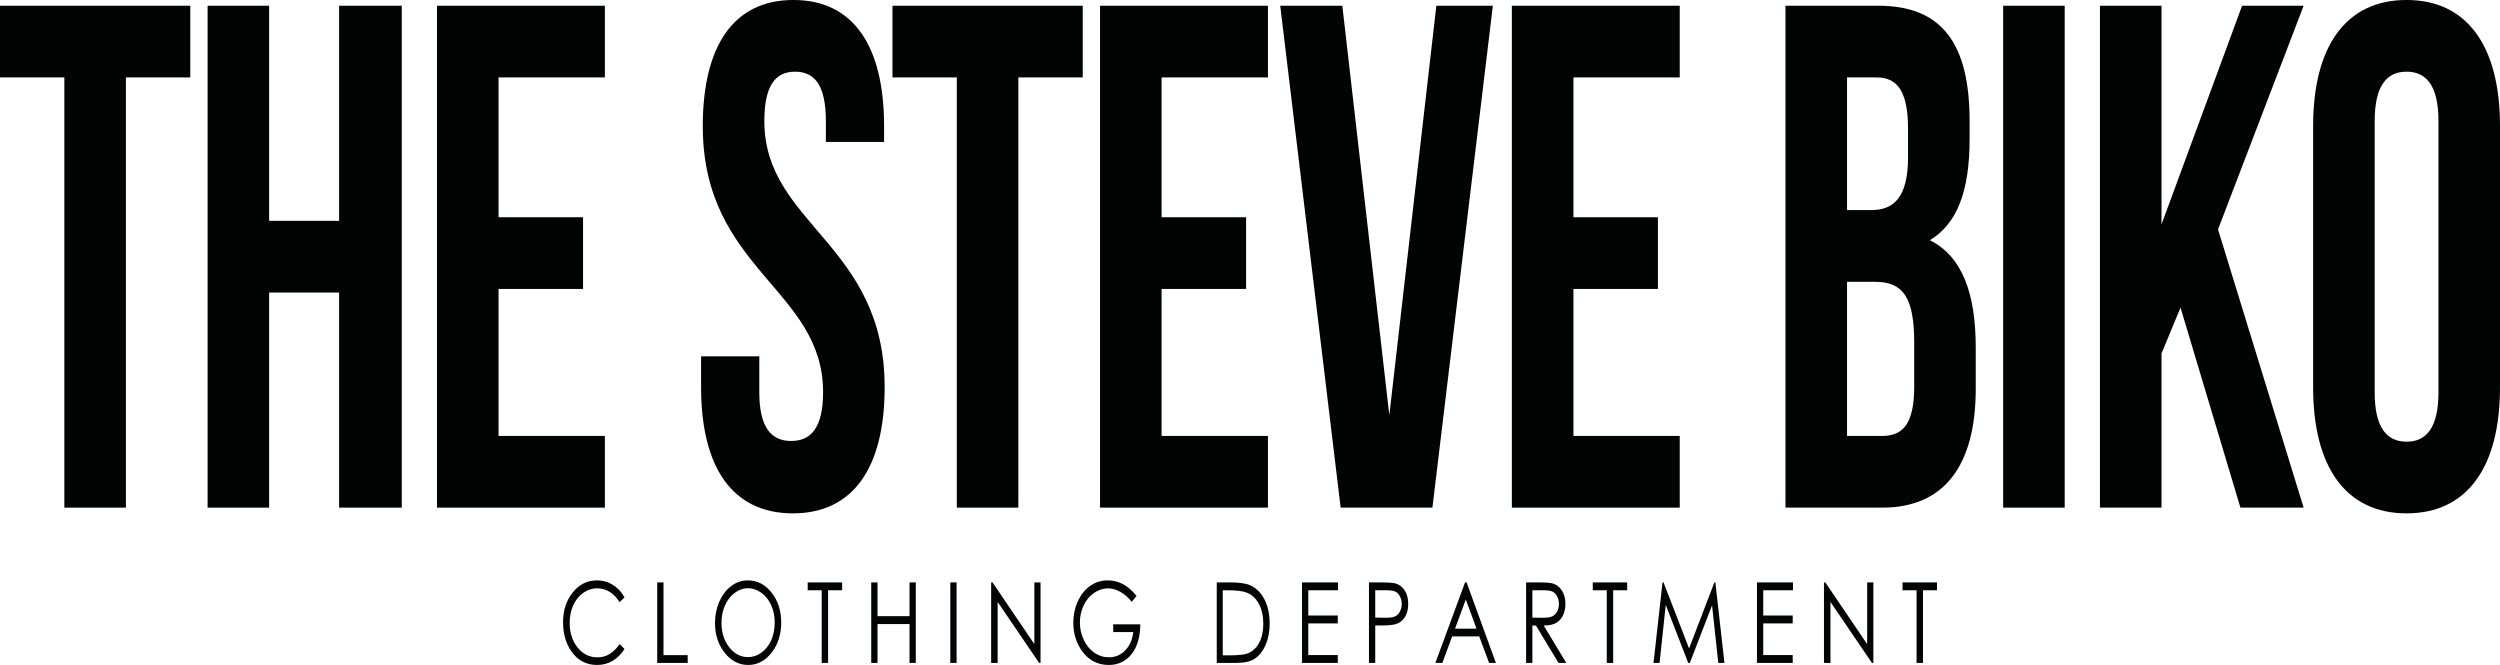
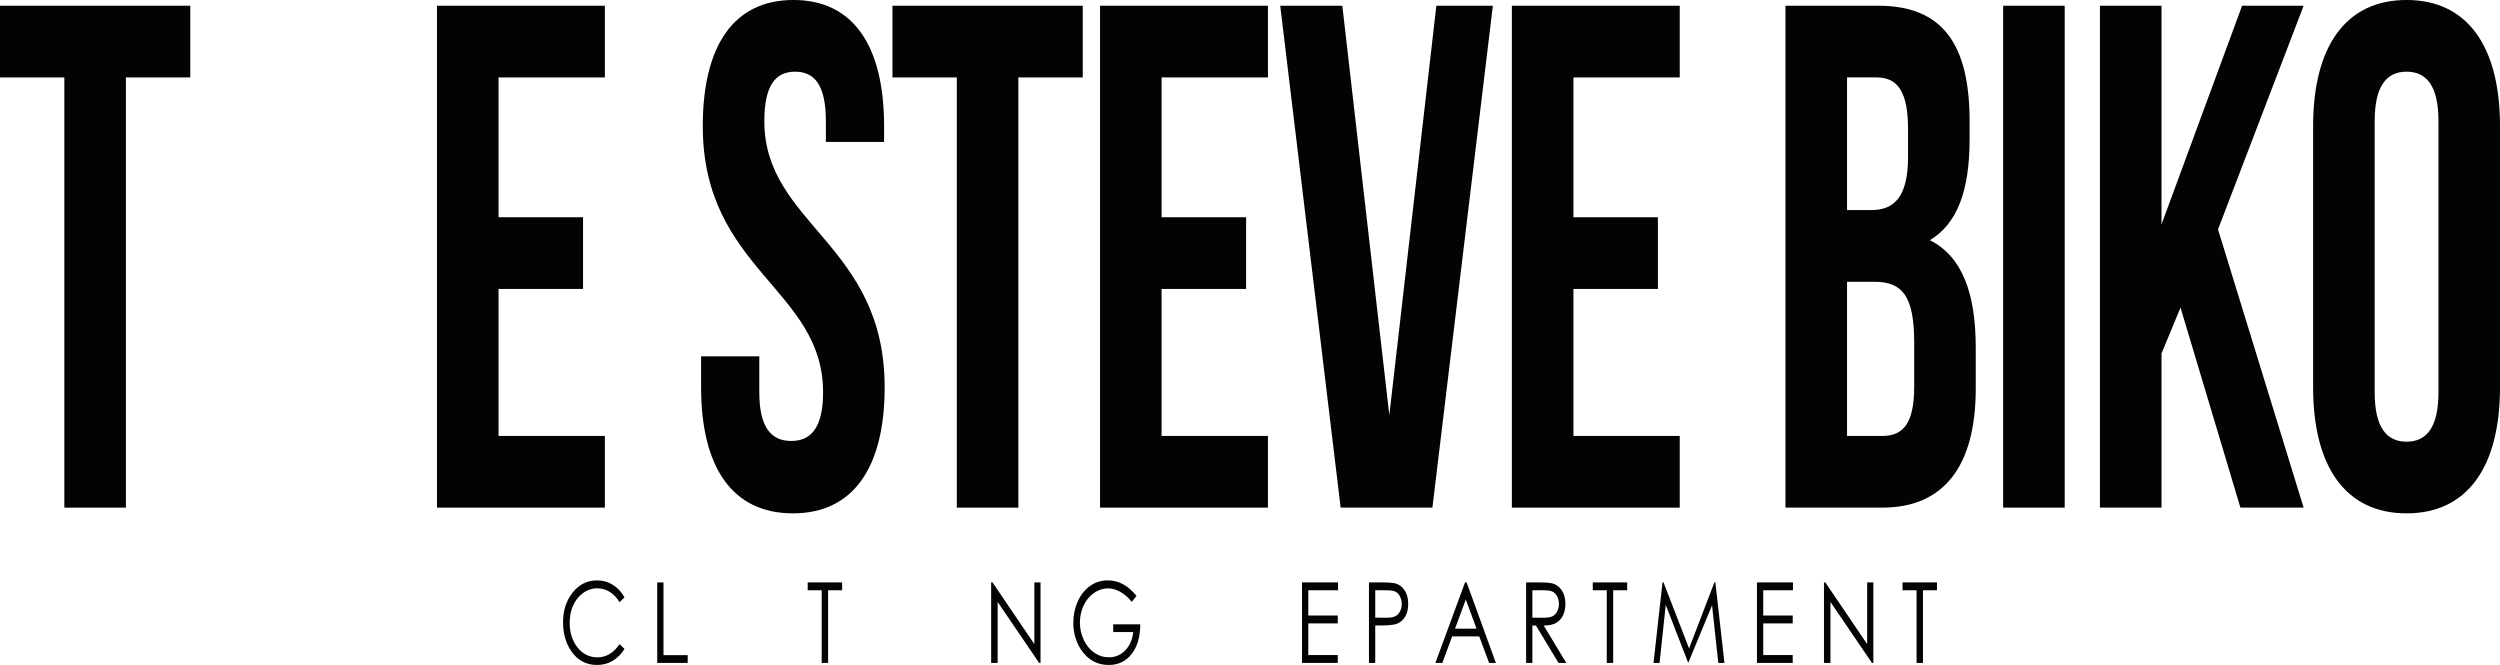
<svg xmlns="http://www.w3.org/2000/svg" width="567.7pt" height="151pt" viewBox="0 0 567.7 151" version="1.1">
  <defs>
    <clipPath id="clip1">
      <path d="M 525 0 L 567.699 0 L 567.699 117 L 525 117 Z M 525 0 " />
    </clipPath>
  </defs>
  <g id="surface1">
    <path style=" stroke:none;fill-rule:nonzero;fill:rgb(0.8%,1.199%,1.199%);fill-opacity:1;" d="M 0 1.301 L 43.207 1.301 L 43.207 17.582 L 28.59 17.582 L 28.59 115.273 L 14.613 115.273 L 14.613 17.582 L 0 17.582 " />
-     <path style=" stroke:none;fill-rule:nonzero;fill:rgb(0.8%,1.199%,1.199%);fill-opacity:1;" d="M 61.117 115.273 L 47.141 115.273 L 47.141 1.301 L 61.117 1.301 L 61.117 50.145 L 77 50.145 L 77 1.301 L 91.234 1.301 L 91.234 115.273 L 77 115.273 L 77 66.43 L 61.117 66.43 " />
    <path style=" stroke:none;fill-rule:nonzero;fill:rgb(0.8%,1.199%,1.199%);fill-opacity:1;" d="M 113.211 49.332 L 132.398 49.332 L 132.398 65.613 L 113.211 65.613 L 113.211 98.992 L 137.355 98.992 L 137.355 115.273 L 99.23 115.273 L 99.23 1.301 L 137.355 1.301 L 137.355 17.582 L 113.211 17.582 " />
    <path style=" stroke:none;fill-rule:nonzero;fill:rgb(0.8%,1.199%,1.199%);fill-opacity:1;" d="M 180.172 -0.004 C 193.77 -0.004 200.758 10.414 200.758 28.652 L 200.758 32.234 L 187.539 32.234 L 187.539 27.516 C 187.539 19.371 185 16.277 180.551 16.277 C 176.105 16.277 173.566 19.371 173.566 27.516 C 173.566 50.957 200.887 55.355 200.887 87.918 C 200.887 106.156 193.77 116.574 180.047 116.574 C 166.32 116.574 159.203 106.156 159.203 87.918 L 159.203 80.918 L 172.422 80.918 L 172.422 89.059 C 172.422 97.199 175.215 100.133 179.664 100.133 C 184.109 100.133 186.906 97.199 186.906 89.059 C 186.906 65.613 159.586 61.219 159.586 28.652 C 159.586 10.414 166.574 -0.004 180.172 -0.004 " />
    <path style=" stroke:none;fill-rule:nonzero;fill:rgb(0.8%,1.199%,1.199%);fill-opacity:1;" d="M 202.66 1.301 L 245.867 1.301 L 245.867 17.582 L 231.25 17.582 L 231.25 115.273 L 217.273 115.273 L 217.273 17.582 L 202.66 17.582 " />
    <path style=" stroke:none;fill-rule:nonzero;fill:rgb(0.8%,1.199%,1.199%);fill-opacity:1;" d="M 263.773 49.332 L 282.965 49.332 L 282.965 65.613 L 263.773 65.613 L 263.773 98.992 L 287.922 98.992 L 287.922 115.273 L 249.797 115.273 L 249.797 1.301 L 287.922 1.301 L 287.922 17.582 L 263.773 17.582 " />
    <path style=" stroke:none;fill-rule:nonzero;fill:rgb(0.8%,1.199%,1.199%);fill-opacity:1;" d="M 315.488 94.273 L 326.164 1.301 L 339 1.301 L 325.273 115.273 L 304.434 115.273 L 290.715 1.301 L 304.816 1.301 " />
    <path style=" stroke:none;fill-rule:nonzero;fill:rgb(0.8%,1.199%,1.199%);fill-opacity:1;" d="M 357.297 49.332 L 376.48 49.332 L 376.48 65.613 L 357.297 65.613 L 357.297 98.992 L 381.434 98.992 L 381.434 115.273 L 343.312 115.273 L 343.312 1.301 L 381.434 1.301 L 381.434 17.582 L 357.297 17.582 " />
    <path style=" stroke:none;fill-rule:nonzero;fill:rgb(0.8%,1.199%,1.199%);fill-opacity:1;" d="M 419.426 63.988 L 419.426 98.992 L 427.43 98.992 C 432.133 98.992 434.676 96.227 434.676 87.758 L 434.676 77.824 C 434.676 67.246 432.008 63.988 425.652 63.988 Z M 419.426 17.582 L 419.426 47.707 L 424.891 47.707 C 430.102 47.707 433.277 44.773 433.277 35.652 L 433.277 29.309 C 433.277 21.164 431.117 17.582 426.164 17.582 Z M 447.258 27.516 L 447.258 31.586 C 447.258 43.309 444.461 50.797 438.234 54.543 C 445.73 58.289 448.652 66.918 448.652 78.969 L 448.652 88.25 C 448.652 105.832 441.41 115.273 427.43 115.273 L 405.445 115.273 L 405.445 1.301 L 426.539 1.301 C 441.027 1.301 447.258 9.93 447.258 27.516 " />
    <path style=" stroke:none;fill-rule:nonzero;fill:rgb(0.8%,1.199%,1.199%);fill-opacity:1;" d="M 454.875 115.273 L 468.852 115.273 L 468.852 1.301 L 454.875 1.301 Z M 454.875 115.273 " />
    <path style=" stroke:none;fill-rule:nonzero;fill:rgb(0.8%,1.199%,1.199%);fill-opacity:1;" d="M 495.152 69.848 L 490.836 80.27 L 490.836 115.273 L 476.855 115.273 L 476.855 1.301 L 490.836 1.301 L 490.836 50.957 L 509.133 1.301 L 523.109 1.301 L 503.668 52.098 L 523.109 115.273 L 508.754 115.273 " />
    <g clip-path="url(#clip1)" clip-rule="nonzero">
      <path style=" stroke:none;fill-rule:nonzero;fill:rgb(0.8%,1.199%,1.199%);fill-opacity:1;" d="M 539.242 89.059 C 539.242 97.199 542.035 100.297 546.484 100.297 C 550.93 100.297 553.727 97.199 553.727 89.059 L 553.727 27.516 C 553.727 19.371 550.93 16.277 546.484 16.277 C 542.035 16.277 539.242 19.371 539.242 27.516 Z M 525.262 28.652 C 525.262 10.414 532.762 -0.004 546.484 -0.004 C 560.207 -0.004 567.703 10.414 567.703 28.652 L 567.703 87.918 C 567.703 106.156 560.207 116.574 546.484 116.574 C 532.762 116.574 525.262 106.156 525.262 87.918 " />
    </g>
    <path style=" stroke:none;fill-rule:nonzero;fill:rgb(0.8%,1.199%,1.199%);fill-opacity:1;" d="M 141.812 135.645 L 140.688 136.754 C 140.062 135.715 139.32 134.93 138.449 134.398 C 137.578 133.859 136.625 133.594 135.586 133.594 C 134.445 133.594 133.391 133.945 132.422 134.641 C 131.453 135.348 130.695 136.285 130.164 137.465 C 129.629 138.645 129.363 139.977 129.363 141.449 C 129.363 143.684 129.961 145.539 131.156 147.035 C 132.348 148.523 133.852 149.27 135.668 149.27 C 137.672 149.27 139.344 148.266 140.688 146.262 L 141.812 147.355 C 141.102 148.516 140.211 149.41 139.148 150.047 C 138.086 150.68 136.895 151 135.586 151 C 133.09 151 131.117 149.93 129.676 147.801 C 128.465 146.004 127.859 143.832 127.859 141.289 C 127.859 138.613 128.59 136.359 130.059 134.531 C 131.523 132.707 133.355 131.793 135.562 131.793 C 136.895 131.793 138.098 132.129 139.172 132.805 C 140.246 133.48 141.129 134.426 141.812 135.645 " />
    <path style=" stroke:none;fill-rule:nonzero;fill:rgb(0.8%,1.199%,1.199%);fill-opacity:1;" d="M 149.242 132.254 L 150.668 132.254 L 150.668 148.77 L 156.16 148.77 L 156.16 150.535 L 149.242 150.535 " />
-     <path style=" stroke:none;fill-rule:nonzero;fill:rgb(0.8%,1.199%,1.199%);fill-opacity:1;" d="M 169.852 133.57 C 168.793 133.57 167.793 133.922 166.848 134.625 C 165.902 135.328 165.16 136.281 164.629 137.477 C 164.098 138.668 163.836 140.004 163.836 141.469 C 163.836 143.641 164.422 145.477 165.598 146.977 C 166.773 148.469 168.188 149.219 169.852 149.219 C 170.957 149.219 171.984 148.879 172.926 148.184 C 173.863 147.5 174.602 146.555 175.133 145.363 C 175.656 144.172 175.922 142.84 175.922 141.383 C 175.922 139.93 175.656 138.617 175.133 137.445 C 174.602 136.27 173.859 135.328 172.898 134.625 C 171.941 133.922 170.922 133.57 169.852 133.57 M 169.785 131.793 C 171.949 131.793 173.758 132.715 175.211 134.562 C 176.664 136.41 177.398 138.688 177.398 141.387 C 177.398 144.062 176.672 146.336 175.219 148.199 C 173.762 150.066 171.992 151 169.902 151 C 167.785 151 166 150.07 164.543 148.215 C 163.09 146.355 162.359 144.109 162.359 141.473 C 162.359 139.719 162.691 138.09 163.355 136.594 C 164.02 135.09 164.922 133.918 166.066 133.062 C 167.215 132.215 168.449 131.793 169.785 131.793 " />
    <path style=" stroke:none;fill-rule:nonzero;fill:rgb(0.8%,1.199%,1.199%);fill-opacity:1;" d="M 183.41 134.039 L 183.41 132.254 L 191.23 132.254 L 191.23 134.039 L 188.047 134.039 L 188.047 150.539 L 186.59 150.539 L 186.59 134.039 " />
-     <path style=" stroke:none;fill-rule:nonzero;fill:rgb(0.8%,1.199%,1.199%);fill-opacity:1;" d="M 197.84 132.254 L 199.266 132.254 L 199.266 139.918 L 206.535 139.918 L 206.535 132.254 L 207.957 132.254 L 207.957 150.535 L 206.535 150.535 L 206.535 141.711 L 199.266 141.711 L 199.266 150.535 L 197.84 150.535 " />
-     <path style=" stroke:none;fill-rule:nonzero;fill:rgb(0.8%,1.199%,1.199%);fill-opacity:1;" d="M 215.797 150.539 L 217.223 150.539 L 217.223 132.25 L 215.797 132.25 Z M 215.797 150.539 " />
    <path style=" stroke:none;fill-rule:nonzero;fill:rgb(0.8%,1.199%,1.199%);fill-opacity:1;" d="M 225.07 150.539 L 225.07 132.254 L 225.383 132.254 L 234.883 146.27 L 234.883 132.254 L 236.285 132.254 L 236.285 150.539 L 235.965 150.539 L 226.547 136.691 L 226.547 150.539 " />
    <path style=" stroke:none;fill-rule:nonzero;fill:rgb(0.8%,1.199%,1.199%);fill-opacity:1;" d="M 258.094 135.32 L 256.992 136.664 C 256.195 135.664 255.32 134.902 254.375 134.383 C 253.43 133.867 252.504 133.605 251.605 133.605 C 250.488 133.605 249.422 133.961 248.41 134.664 C 247.395 135.371 246.613 136.324 246.055 137.527 C 245.5 138.734 245.223 140.008 245.223 141.348 C 245.223 142.727 245.508 144.035 246.086 145.273 C 246.66 146.512 247.457 147.488 248.469 148.195 C 249.484 148.906 250.598 149.258 251.809 149.258 C 253.277 149.258 254.52 148.727 255.535 147.668 C 256.551 146.605 257.152 145.234 257.34 143.535 L 252.789 143.535 L 252.789 141.773 L 258.938 141.773 C 258.926 144.598 258.273 146.844 256.977 148.508 C 255.68 150.168 253.945 151 251.77 151 C 249.133 151 247.039 149.844 245.5 147.543 C 244.32 145.77 243.727 143.715 243.727 141.387 C 243.727 139.656 244.066 138.047 244.746 136.551 C 245.426 135.062 246.355 133.898 247.539 133.051 C 248.727 132.211 250.062 131.793 251.559 131.793 C 252.766 131.793 253.906 132.07 254.973 132.633 C 256.039 133.191 257.078 134.09 258.094 135.32 " />
-     <path style=" stroke:none;fill-rule:nonzero;fill:rgb(0.8%,1.199%,1.199%);fill-opacity:1;" d="M 277.664 148.809 L 279.312 148.809 C 281.285 148.809 282.652 148.652 283.414 148.34 C 284.488 147.887 285.336 147.086 285.949 145.926 C 286.562 144.758 286.871 143.336 286.871 141.656 C 286.871 139.895 286.539 138.387 285.871 137.137 C 285.203 135.883 284.277 135.027 283.086 134.562 C 282.191 134.215 280.723 134.039 278.676 134.039 L 277.664 134.039 Z M 276.297 150.535 L 276.297 132.25 L 279.254 132.25 C 281.391 132.25 282.938 132.473 283.902 132.91 C 285.285 133.531 286.371 134.609 287.148 136.145 C 287.93 137.676 288.316 139.508 288.316 141.625 C 288.316 143.457 288.004 145.066 287.391 146.457 C 286.77 147.855 285.969 148.883 284.984 149.547 C 283.996 150.207 282.617 150.535 280.84 150.535 " />
    <path style=" stroke:none;fill-rule:nonzero;fill:rgb(0.8%,1.199%,1.199%);fill-opacity:1;" d="M 295.66 132.254 L 303.84 132.254 L 303.84 134.039 L 297.086 134.039 L 297.086 139.77 L 303.781 139.77 L 303.781 141.562 L 297.086 141.562 L 297.086 148.75 L 303.781 148.75 L 303.781 150.535 L 295.66 150.535 " />
    <path style=" stroke:none;fill-rule:nonzero;fill:rgb(0.8%,1.199%,1.199%);fill-opacity:1;" d="M 312.289 134.039 L 312.289 140.242 L 314.707 140.281 C 315.684 140.281 316.395 140.168 316.852 139.938 C 317.305 139.715 317.656 139.344 317.914 138.84 C 318.176 138.328 318.305 137.762 318.305 137.129 C 318.305 136.52 318.176 135.957 317.914 135.453 C 317.656 134.941 317.316 134.578 316.895 134.363 C 316.469 134.148 315.777 134.039 314.812 134.039 Z M 310.863 132.254 L 313.703 132.254 C 315.336 132.254 316.434 132.348 317.008 132.523 C 317.82 132.781 318.484 133.312 319.004 134.113 C 319.52 134.91 319.777 135.918 319.777 137.121 C 319.777 138.344 319.527 139.348 319.023 140.141 C 318.516 140.934 317.824 141.461 316.938 141.734 C 316.289 141.934 315.078 142.035 313.309 142.035 L 312.289 142.035 L 312.289 150.539 L 310.863 150.539 " />
    <path style=" stroke:none;fill-rule:nonzero;fill:rgb(0.8%,1.199%,1.199%);fill-opacity:1;" d="M 332.852 136.141 L 330.41 142.754 L 335.285 142.754 Z M 333.035 132.25 L 339.688 150.535 L 338.145 150.535 L 335.902 144.52 L 329.754 144.52 L 327.531 150.535 L 325.945 150.535 L 332.684 132.25 " />
    <path style=" stroke:none;fill-rule:nonzero;fill:rgb(0.8%,1.199%,1.199%);fill-opacity:1;" d="M 347.973 134.039 L 347.973 140.254 L 350.434 140.281 C 351.383 140.281 352.09 140.164 352.543 139.938 C 353 139.703 353.359 139.332 353.613 138.82 C 353.867 138.312 354 137.742 354 137.113 C 354 136.504 353.867 135.941 353.609 135.438 C 353.352 134.941 353.008 134.578 352.59 134.363 C 352.168 134.148 351.469 134.039 350.488 134.039 Z M 346.547 132.254 L 349.391 132.254 C 350.973 132.254 352.047 132.336 352.613 132.5 C 353.457 132.75 354.148 133.285 354.676 134.098 C 355.203 134.918 355.473 135.926 355.473 137.117 C 355.473 138.113 355.285 138.988 354.926 139.746 C 354.559 140.5 354.035 141.066 353.355 141.457 C 352.68 141.84 351.742 142.039 350.543 142.047 L 355.676 150.539 L 353.91 150.539 L 348.781 142.047 L 347.973 142.047 L 347.973 150.539 L 346.547 150.539 " />
    <path style=" stroke:none;fill-rule:nonzero;fill:rgb(0.8%,1.199%,1.199%);fill-opacity:1;" d="M 361.684 134.039 L 361.684 132.254 L 369.5 132.254 L 369.5 134.039 L 366.32 134.039 L 366.32 150.539 L 364.863 150.539 L 364.863 134.039 " />
-     <path style=" stroke:none;fill-rule:nonzero;fill:rgb(0.8%,1.199%,1.199%);fill-opacity:1;" d="M 375.48 150.539 L 377.523 132.254 L 377.754 132.254 L 383.555 147.258 L 389.301 132.254 L 389.527 132.254 L 391.586 150.539 L 390.188 150.539 L 388.773 137.461 L 383.727 150.539 L 383.363 150.539 L 378.258 137.363 L 376.855 150.539 " />
+     <path style=" stroke:none;fill-rule:nonzero;fill:rgb(0.8%,1.199%,1.199%);fill-opacity:1;" d="M 375.48 150.539 L 377.523 132.254 L 377.754 132.254 L 383.555 147.258 L 389.301 132.254 L 389.527 132.254 L 391.586 150.539 L 390.188 150.539 L 388.773 137.461 L 383.363 150.539 L 378.258 137.363 L 376.855 150.539 " />
    <path style=" stroke:none;fill-rule:nonzero;fill:rgb(0.8%,1.199%,1.199%);fill-opacity:1;" d="M 398.969 132.254 L 407.145 132.254 L 407.145 134.039 L 400.395 134.039 L 400.395 139.77 L 407.09 139.77 L 407.09 141.562 L 400.395 141.562 L 400.395 148.75 L 407.09 148.75 L 407.09 150.535 L 398.969 150.535 " />
    <path style=" stroke:none;fill-rule:nonzero;fill:rgb(0.8%,1.199%,1.199%);fill-opacity:1;" d="M 414.188 150.539 L 414.188 132.254 L 414.496 132.254 L 423.996 146.27 L 423.996 132.254 L 425.402 132.254 L 425.402 150.539 L 425.082 150.539 L 415.66 136.691 L 415.66 150.539 " />
    <path style=" stroke:none;fill-rule:nonzero;fill:rgb(0.8%,1.199%,1.199%);fill-opacity:1;" d="M 432.027 134.039 L 432.027 132.254 L 439.848 132.254 L 439.848 134.039 L 436.668 134.039 L 436.668 150.539 L 435.215 150.539 L 435.215 134.039 " />
  </g>
</svg>